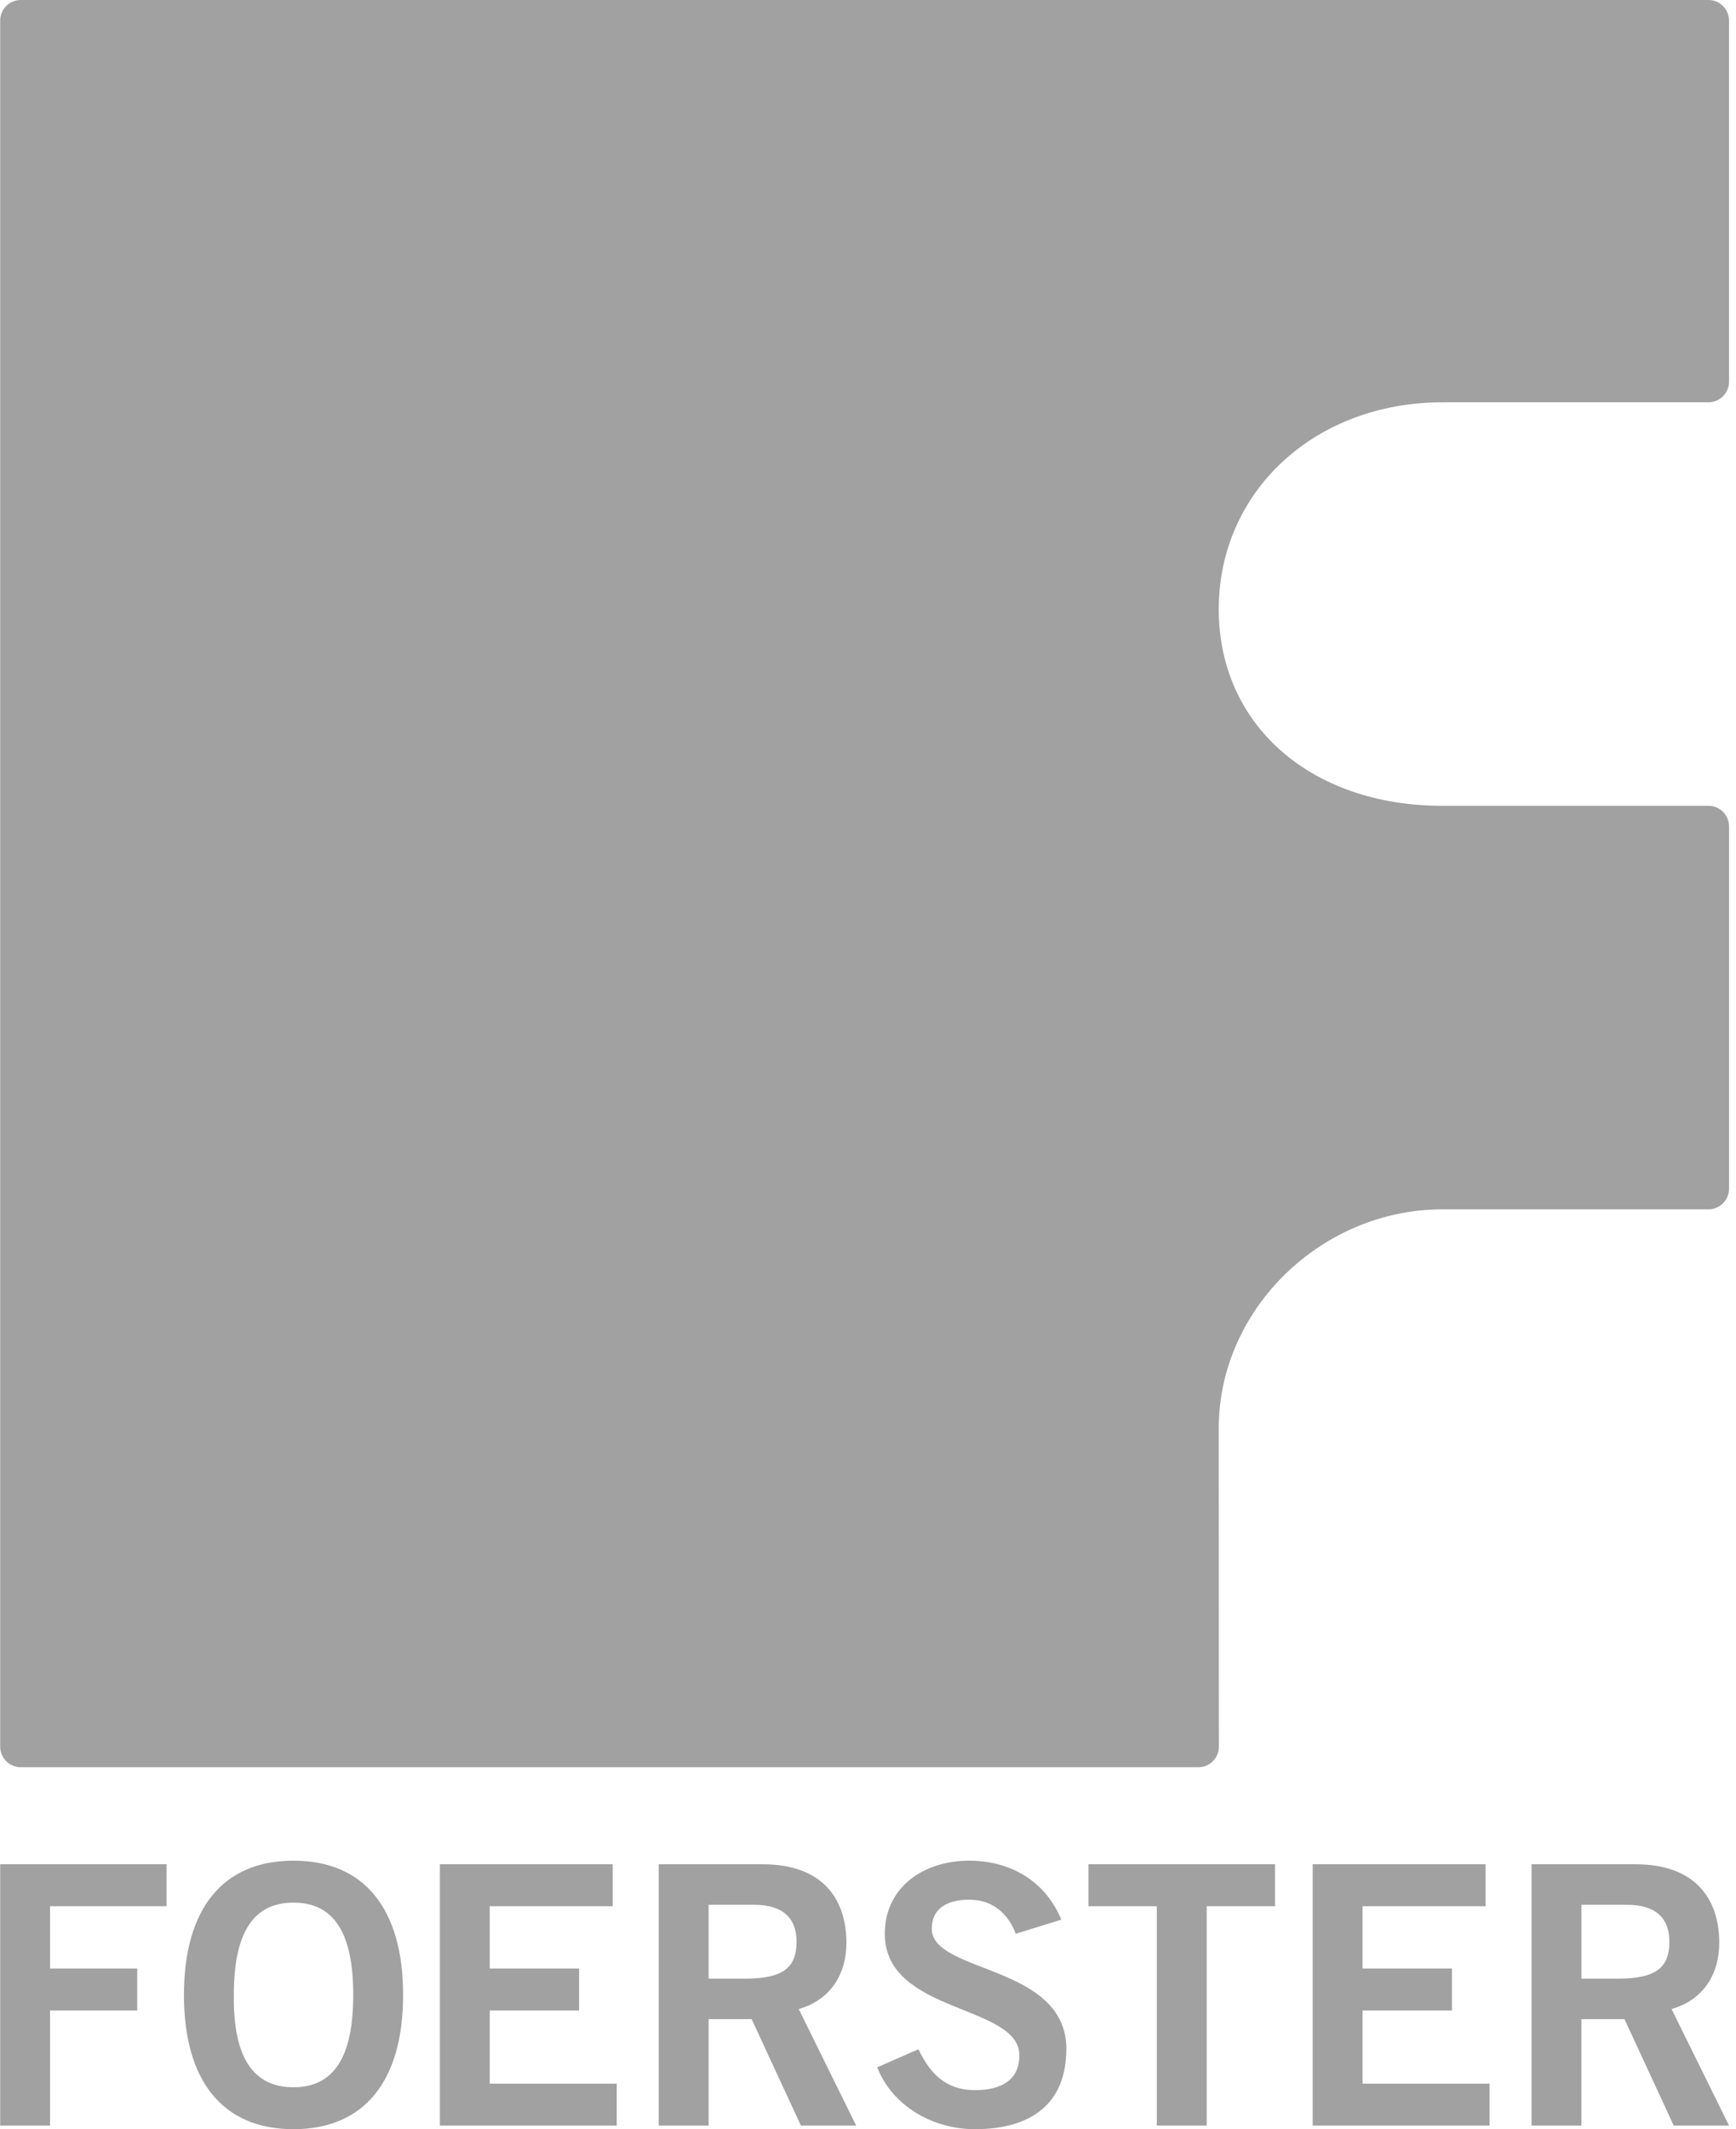
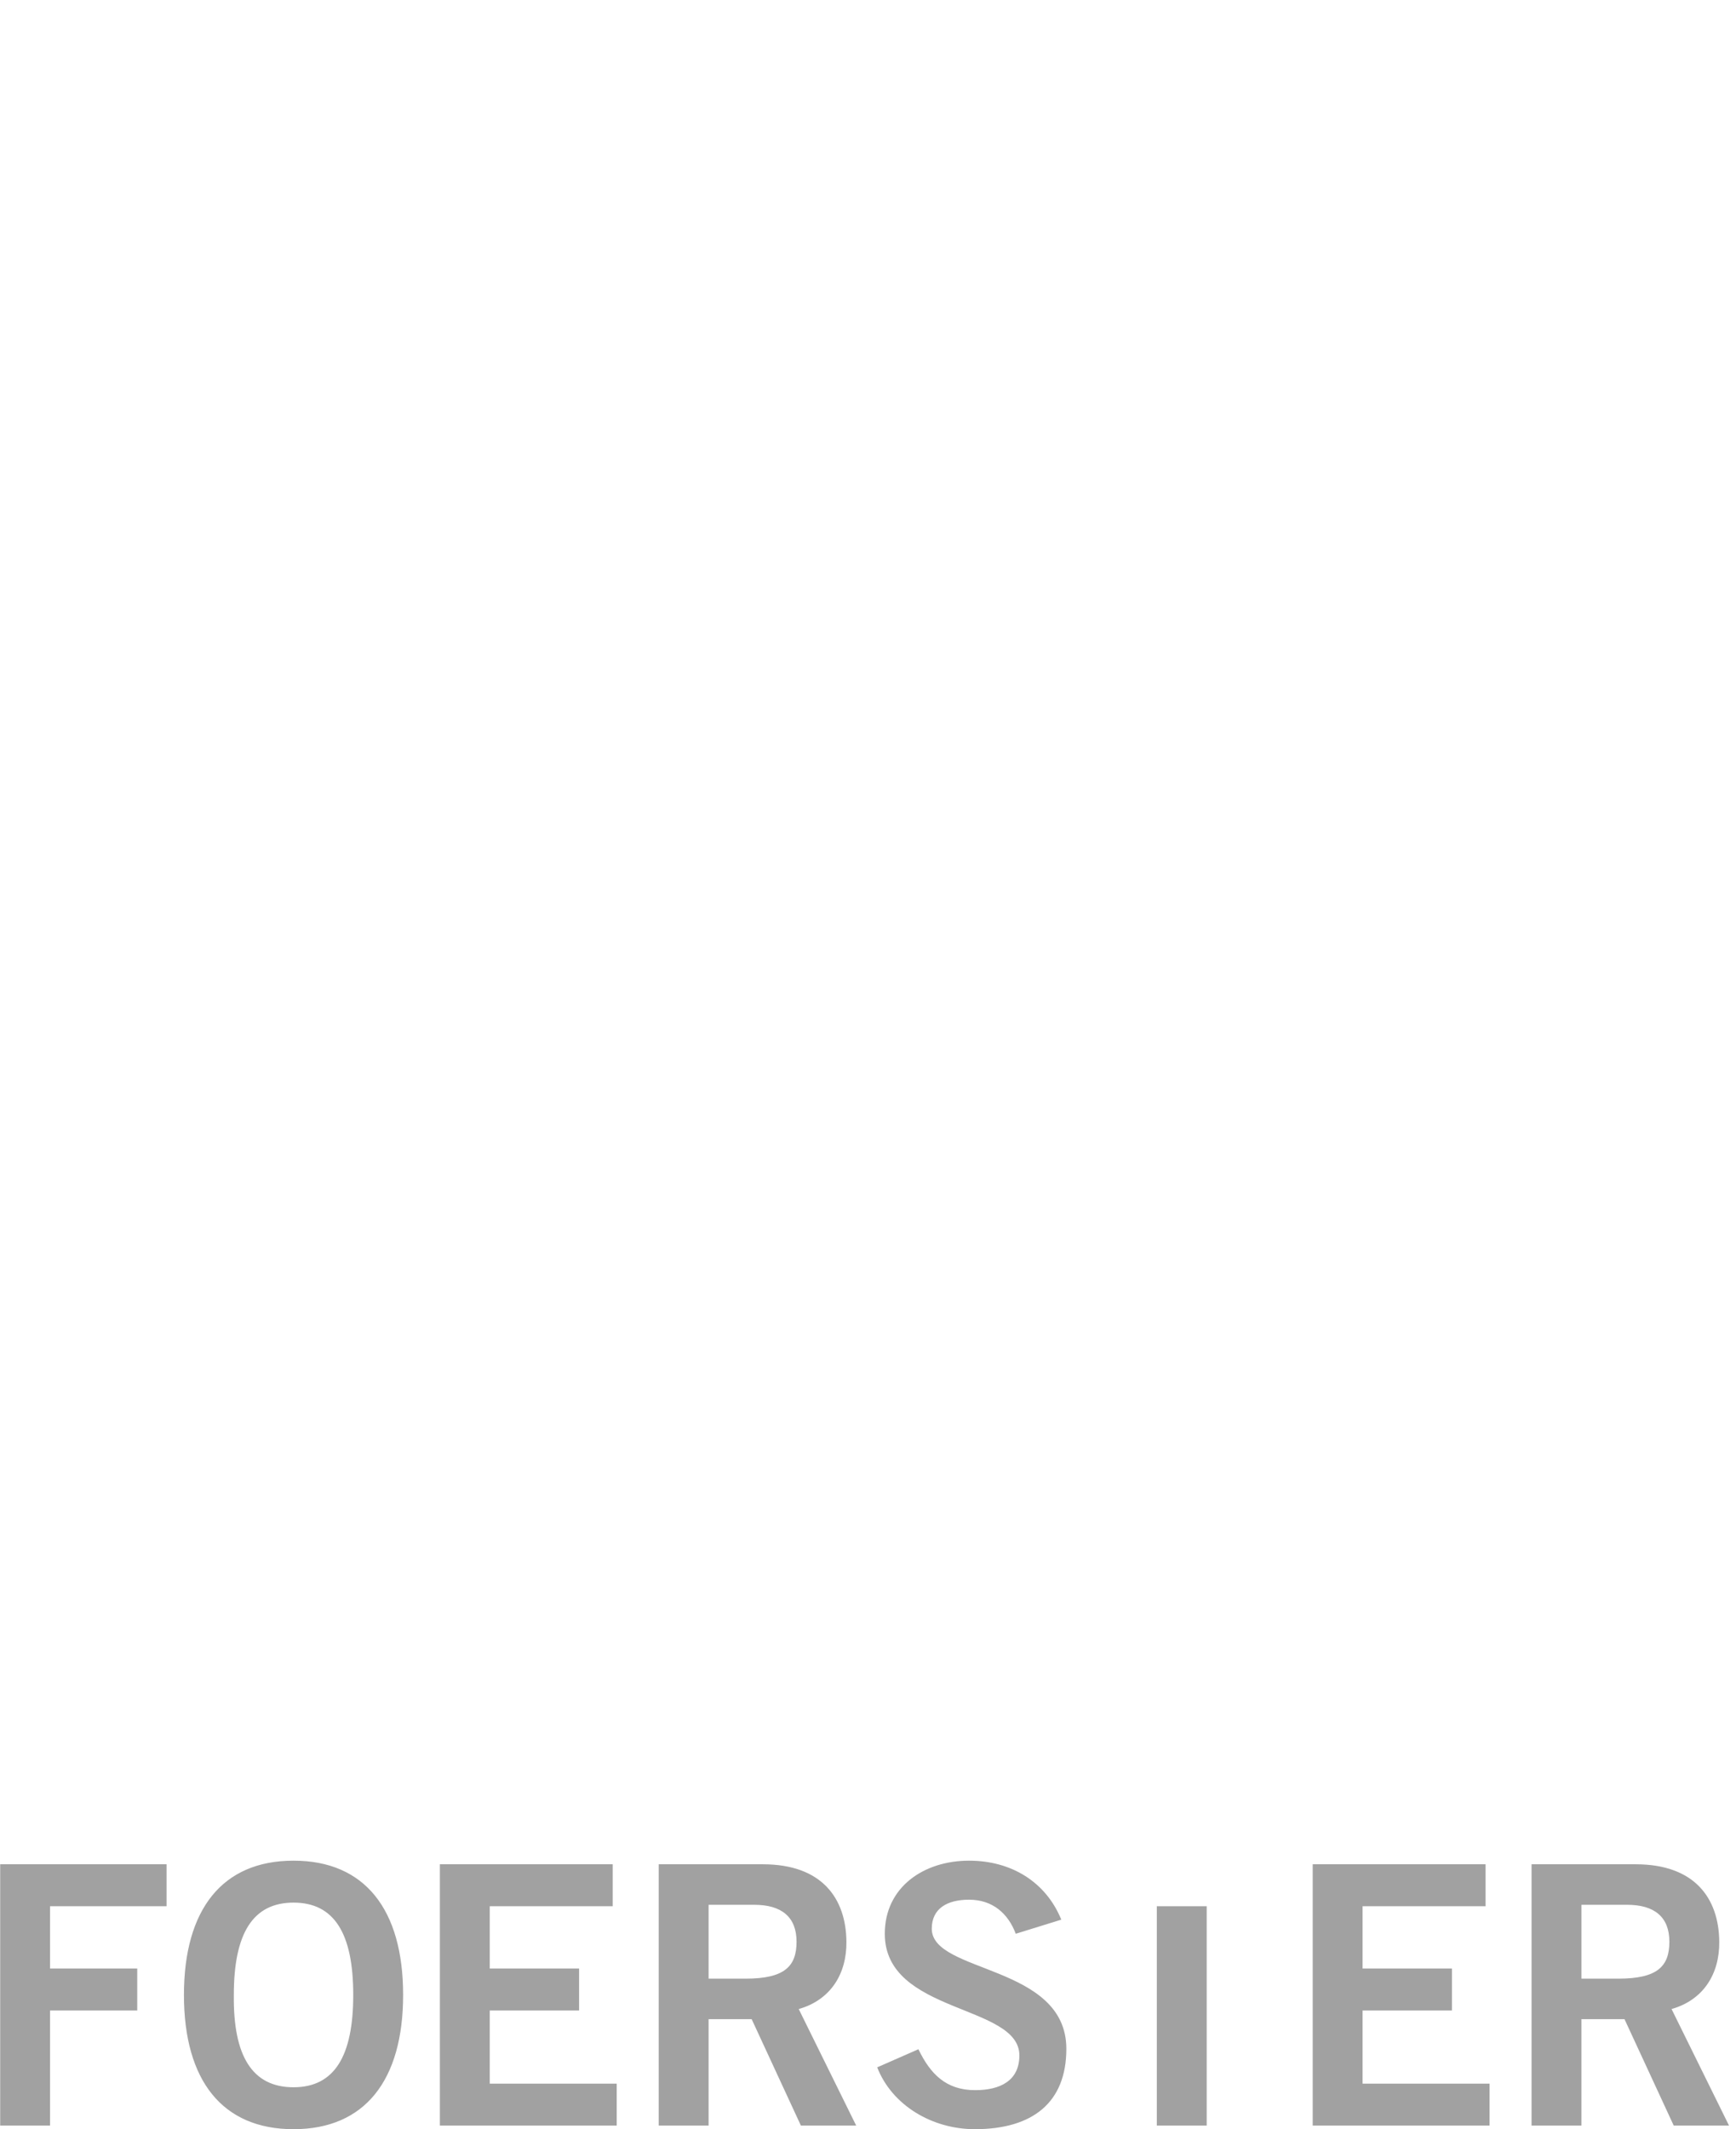
<svg xmlns="http://www.w3.org/2000/svg" width="100%" height="100%" viewBox="0 0 195 239" version="1.1" xml:space="preserve" style="fill-rule:evenodd;clip-rule:evenodd;stroke-linejoin:round;stroke-miterlimit:2;">
  <g>
-     <path d="M162.032,45.159l29.875,0c1.275,0 2.309,-1.034 2.309,-2.309l0,-40.541c0,-1.275 -1.033,-2.309 -2.309,-2.309l-189.577,0c-1.276,0 -2.309,1.034 -2.309,2.309l-0,193.762c-0,1.275 1.034,2.309 2.309,2.309l132.277,0.002c0.612,0 1.2,-0.243 1.633,-0.677c0.434,-0.433 0.677,-1.021 0.676,-1.633l-0.016,-35.767c-0,-13.308 11.51,-24.55 25.133,-24.55l29.875,0c1.275,0 2.309,-1.034 2.309,-2.309l-0,-40.68c-0,-1.275 -1.033,-2.309 -2.309,-2.309l-29.875,0c-14.798,0 -25.133,-9.073 -25.133,-22.063c-0.001,-13.246 10.804,-23.235 25.132,-23.235Z" style="fill:#a1a1a1;fill-rule:nonzero;" />
-     <path d="M177.638,213.823l5.123,0c3.09,0 4.756,1.381 4.756,4.146c0,2.765 -1.342,4.146 -5.731,4.146l-4.147,0l0,-8.292l-0.001,0Zm0,24.785l0,-11.945l4.838,0l5.529,11.945l6.211,0l-6.455,-13.082c3.572,-1.014 5.399,-3.939 5.358,-7.557c-0.04,-4.836 -2.72,-8.693 -9.383,-8.693l-11.7,0l0,29.332l5.602,0Zm-10.32,0l0,-4.707l-14.263,0l0,-8.213l10.037,0l0,-4.709l-10.037,0l0,-6.994l13.815,0l0,-4.709l-19.418,0l0,29.332l19.866,0Zm-45.057,-29.332l0,4.709l7.68,0l0,24.623l5.603,0l0,-24.623l7.679,0l0,-4.709l-20.962,0Zm-3.049,6.215c-1.746,-4.266 -5.645,-6.621 -10.361,-6.621c-5.08,0 -9.465,2.963 -9.465,8.207c0,9.021 15.117,7.883 15.117,13.654c0,2.844 -2.156,3.9 -4.961,3.9c-3.293,0 -5.041,-1.828 -6.381,-4.592l-4.628,2.031c1.665,4.266 6.171,6.943 10.968,6.943c6.504,0 10.278,-3.002 10.278,-9.016c0,-9.508 -15.116,-8.451 -15.116,-13.49c0,-2.279 1.748,-3.256 4.188,-3.256c2.643,0 4.391,1.547 5.244,3.824l5.117,-1.584Zm-39.617,-1.668l5.123,0c3.09,0 4.756,1.381 4.756,4.146c0,2.765 -1.342,4.146 -5.732,4.146l-4.146,0l0,-8.292l-0.001,0Zm0,24.785l0,-11.945l4.838,0l5.529,11.945l6.211,0l-6.455,-13.082c3.572,-1.014 5.398,-3.939 5.358,-7.557c-0.041,-4.836 -2.72,-8.693 -9.383,-8.693l-11.701,0l0,29.332l5.603,0Zm-10.321,0l0,-4.707l-14.262,0l0,-8.213l10.036,0l0,-4.709l-10.036,0l0,-6.994l13.815,0l0,-4.709l-19.417,0l0,29.332l19.864,0Zm-29.595,-14.666c0,6.869 -2.114,10.365 -6.707,10.365c-4.634,0 -6.789,-3.496 -6.707,-10.365c0,-6.869 2.113,-10.363 6.707,-10.363c4.593,0 6.707,3.494 6.707,10.363m5.602,0c0,-9.592 -4.303,-15.072 -12.309,-15.072c-8.006,0 -12.31,5.48 -12.31,15.072c0,9.592 4.304,15.072 12.31,15.072c8.006,0 12.309,-5.48 12.309,-15.072m-39.658,14.666l0,-12.92l9.793,0l0,-4.709l-9.793,0l0,-6.994l13.084,0l0,-4.709l-18.686,0l0,29.332l5.602,0Z" style="fill:#a1a1a1;fill-rule:nonzero;" />
+     <path d="M177.638,213.823l5.123,0c3.09,0 4.756,1.381 4.756,4.146c0,2.765 -1.342,4.146 -5.731,4.146l-4.147,0l0,-8.292l-0.001,0Zm0,24.785l0,-11.945l4.838,0l5.529,11.945l6.211,0l-6.455,-13.082c3.572,-1.014 5.399,-3.939 5.358,-7.557c-0.04,-4.836 -2.72,-8.693 -9.383,-8.693l-11.7,0l0,29.332l5.602,0Zm-10.32,0l0,-4.707l-14.263,0l0,-8.213l10.037,0l0,-4.709l-10.037,0l0,-6.994l13.815,0l0,-4.709l-19.418,0l0,29.332l19.866,0Zm-45.057,-29.332l0,4.709l7.68,0l0,24.623l5.603,0l0,-24.623l7.679,0l-20.962,0Zm-3.049,6.215c-1.746,-4.266 -5.645,-6.621 -10.361,-6.621c-5.08,0 -9.465,2.963 -9.465,8.207c0,9.021 15.117,7.883 15.117,13.654c0,2.844 -2.156,3.9 -4.961,3.9c-3.293,0 -5.041,-1.828 -6.381,-4.592l-4.628,2.031c1.665,4.266 6.171,6.943 10.968,6.943c6.504,0 10.278,-3.002 10.278,-9.016c0,-9.508 -15.116,-8.451 -15.116,-13.49c0,-2.279 1.748,-3.256 4.188,-3.256c2.643,0 4.391,1.547 5.244,3.824l5.117,-1.584Zm-39.617,-1.668l5.123,0c3.09,0 4.756,1.381 4.756,4.146c0,2.765 -1.342,4.146 -5.732,4.146l-4.146,0l0,-8.292l-0.001,0Zm0,24.785l0,-11.945l4.838,0l5.529,11.945l6.211,0l-6.455,-13.082c3.572,-1.014 5.398,-3.939 5.358,-7.557c-0.041,-4.836 -2.72,-8.693 -9.383,-8.693l-11.701,0l0,29.332l5.603,0Zm-10.321,0l0,-4.707l-14.262,0l0,-8.213l10.036,0l0,-4.709l-10.036,0l0,-6.994l13.815,0l0,-4.709l-19.417,0l0,29.332l19.864,0Zm-29.595,-14.666c0,6.869 -2.114,10.365 -6.707,10.365c-4.634,0 -6.789,-3.496 -6.707,-10.365c0,-6.869 2.113,-10.363 6.707,-10.363c4.593,0 6.707,3.494 6.707,10.363m5.602,0c0,-9.592 -4.303,-15.072 -12.309,-15.072c-8.006,0 -12.31,5.48 -12.31,15.072c0,9.592 4.304,15.072 12.31,15.072c8.006,0 12.309,-5.48 12.309,-15.072m-39.658,14.666l0,-12.92l9.793,0l0,-4.709l-9.793,0l0,-6.994l13.084,0l0,-4.709l-18.686,0l0,29.332l5.602,0Z" style="fill:#a1a1a1;fill-rule:nonzero;" />
  </g>
</svg>